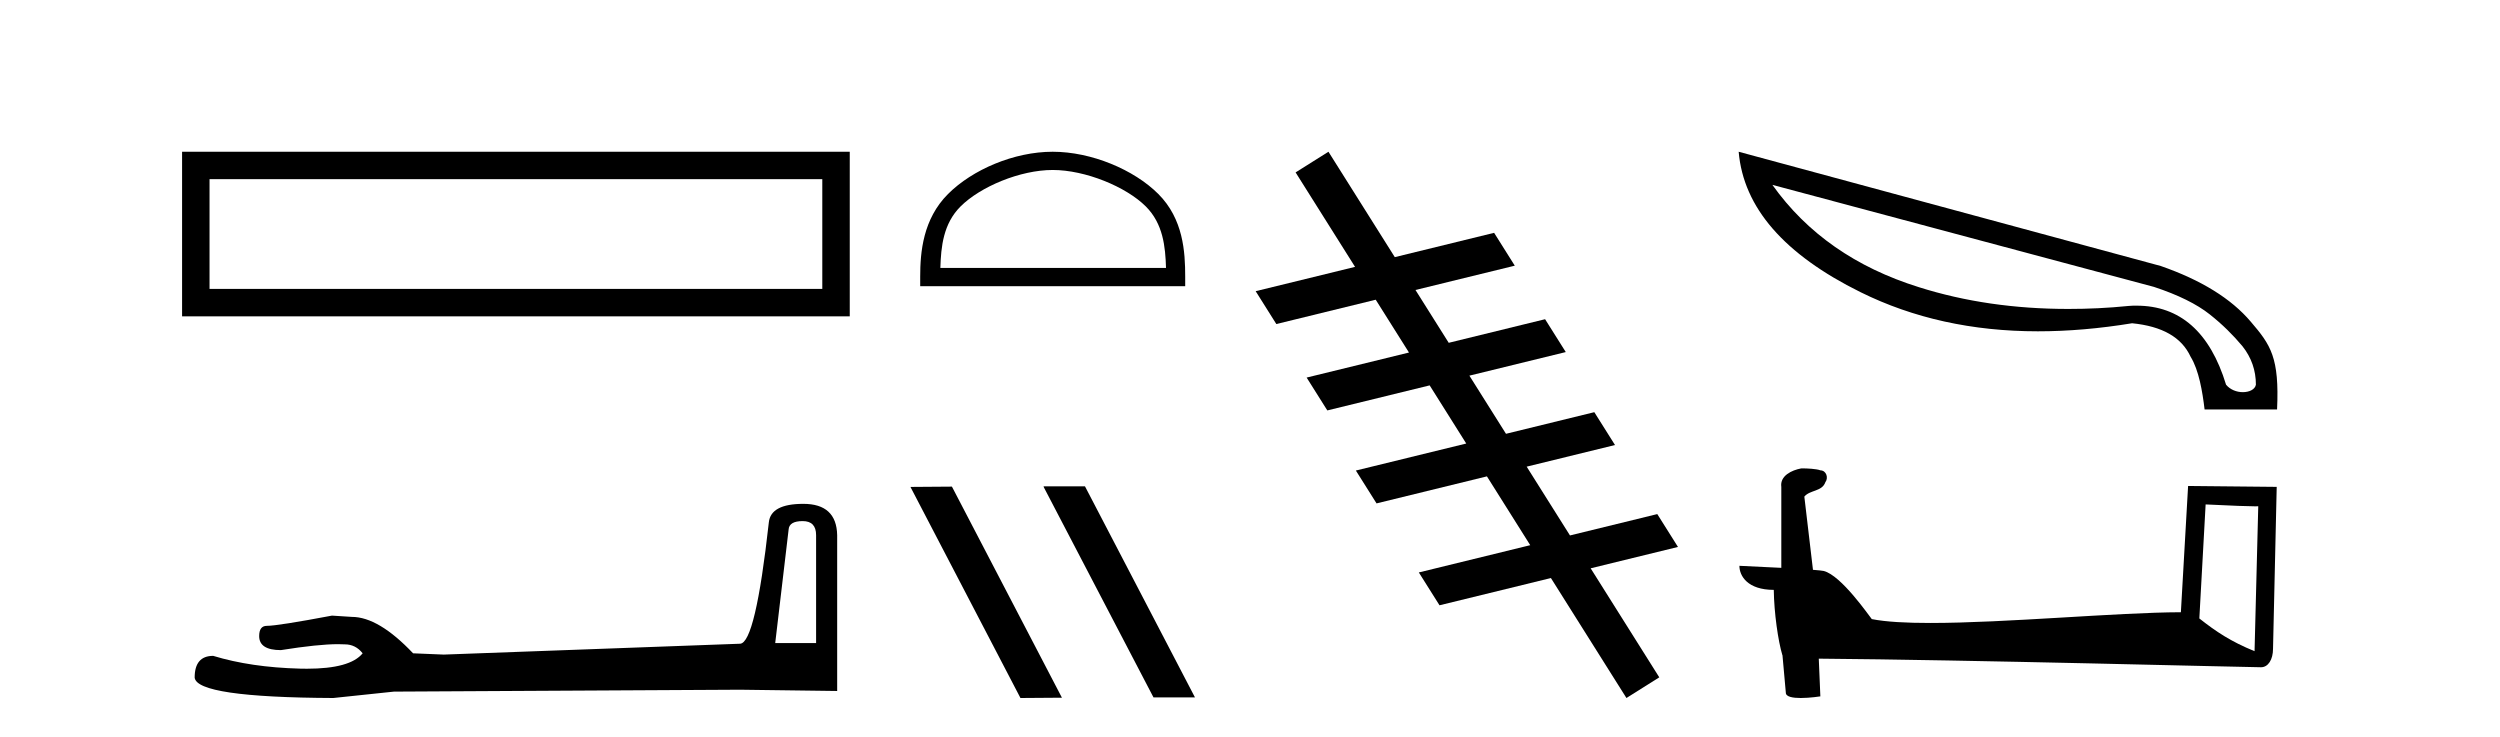
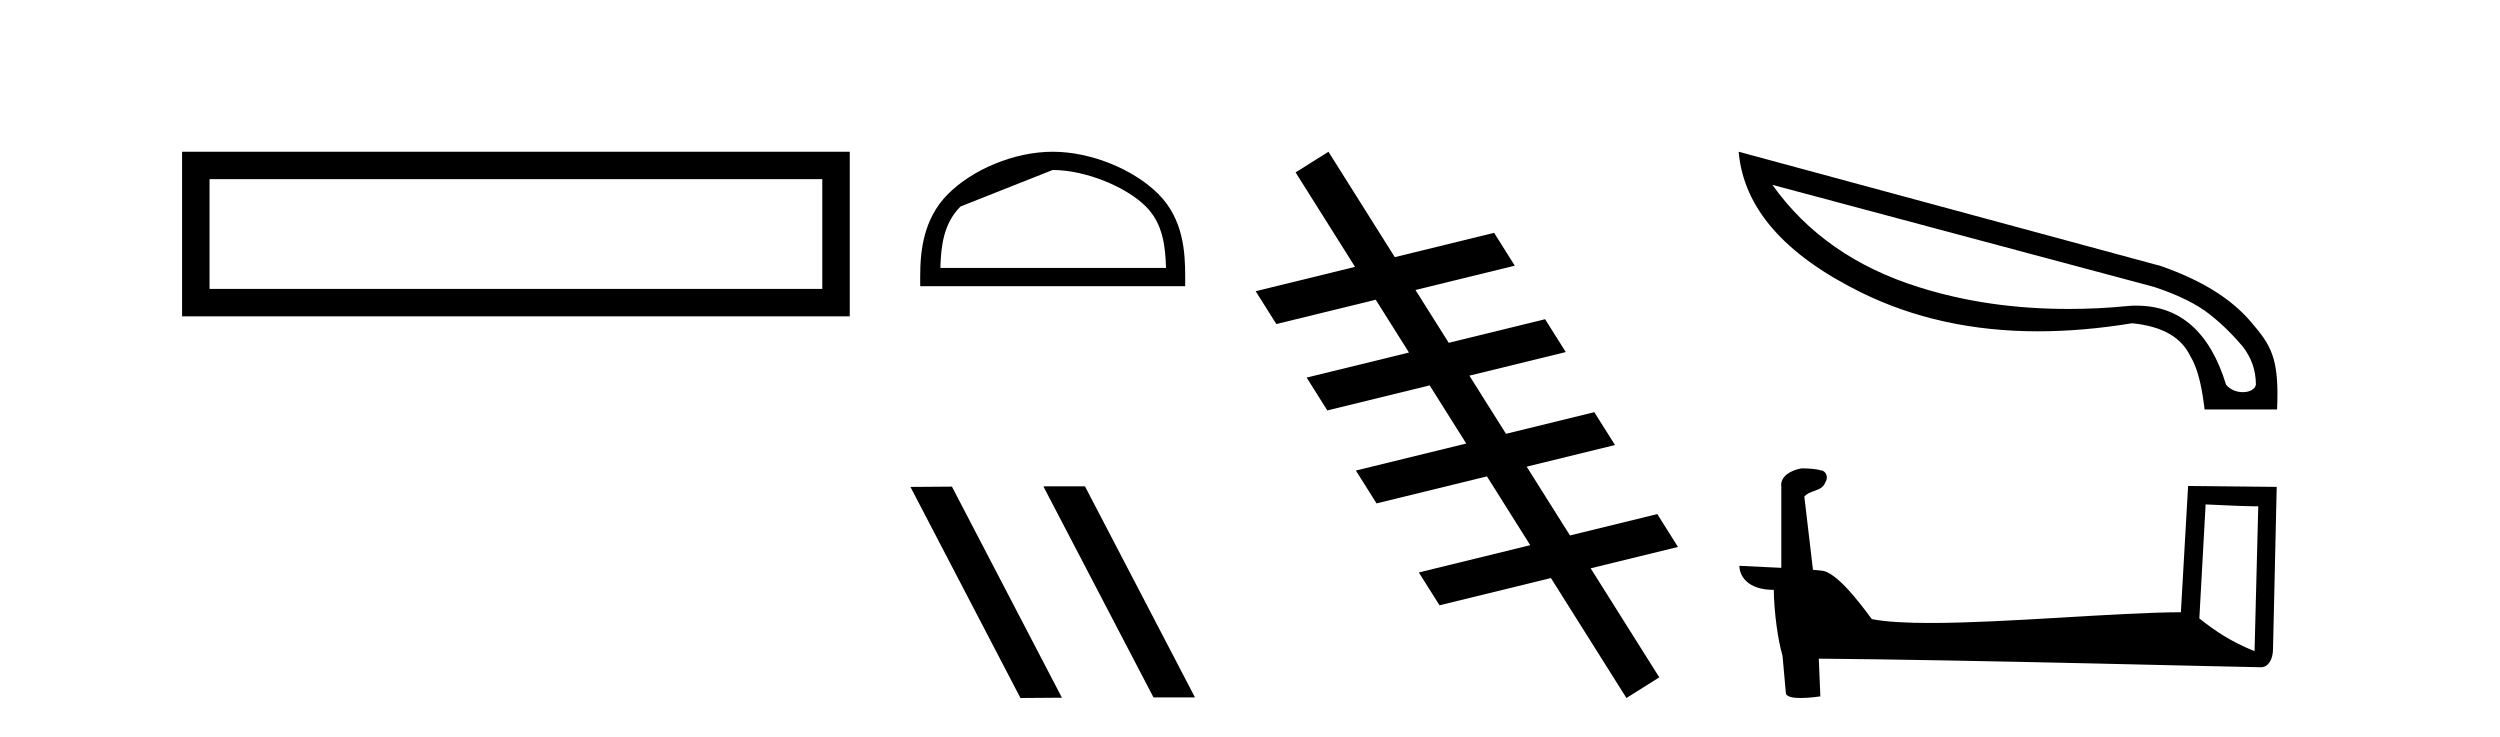
<svg xmlns="http://www.w3.org/2000/svg" width="139.0" height="41.0">
  <path d="M 10.124 8.437 L 10.124 17.589 L 47.246 17.589 L 47.246 8.437 L 10.124 8.437 M 45.72 9.961 L 45.72 16.063 L 11.65 16.063 L 11.65 9.961 L 45.72 9.961 Z" style="fill:#000000;stroke:none" />
-   <path d="M 44.629 28.973 Q 45.375 28.973 45.375 29.754 L 45.375 35.755 L 43.102 35.755 L 43.848 29.435 Q 43.884 28.973 44.629 28.973 ZM 44.665 28.014 Q 42.854 28.014 42.747 29.044 Q 42.002 35.755 41.149 35.791 L 24.672 36.395 L 22.968 36.324 Q 21.05 34.299 19.559 34.299 Q 19.026 34.264 18.458 34.228 Q 15.44 34.797 14.836 34.797 Q 14.41 34.797 14.41 35.365 Q 14.41 36.146 15.617 36.146 Q 17.691 35.816 18.798 35.816 Q 18.999 35.816 19.168 35.826 Q 19.772 35.826 20.163 36.324 Q 19.47 37.181 17.063 37.181 Q 16.878 37.181 16.683 37.176 Q 13.948 37.105 11.853 36.466 Q 10.823 36.466 10.823 37.673 Q 10.93 38.774 18.529 38.809 L 21.903 38.454 L 41.149 38.348 L 46.547 38.419 L 46.547 29.754 Q 46.511 28.014 44.665 28.014 Z" style="fill:#000000;stroke:none" />
-   <path d="M 58.53 9.451 C 60.343 9.451 62.611 10.382 63.709 11.48 C 64.669 12.44 64.795 13.713 64.83 14.896 L 52.284 14.896 C 52.32 13.713 52.445 12.44 53.405 11.48 C 54.503 10.382 56.718 9.451 58.53 9.451 ZM 58.53 8.437 C 56.38 8.437 54.067 9.43 52.711 10.786 C 51.321 12.176 51.163 14.007 51.163 15.377 L 51.163 15.911 L 65.897 15.911 L 65.897 15.377 C 65.897 14.007 65.793 12.176 64.403 10.786 C 63.047 9.43 60.68 8.437 58.53 8.437 Z" style="fill:#000000;stroke:none" />
+   <path d="M 58.53 9.451 C 60.343 9.451 62.611 10.382 63.709 11.48 C 64.669 12.44 64.795 13.713 64.83 14.896 L 52.284 14.896 C 52.32 13.713 52.445 12.44 53.405 11.48 ZM 58.53 8.437 C 56.38 8.437 54.067 9.43 52.711 10.786 C 51.321 12.176 51.163 14.007 51.163 15.377 L 51.163 15.911 L 65.897 15.911 L 65.897 15.377 C 65.897 14.007 65.793 12.176 64.403 10.786 C 63.047 9.43 60.68 8.437 58.53 8.437 Z" style="fill:#000000;stroke:none" />
  <path d="M 58.052 27.039 L 58.018 27.056 L 64.134 38.775 L 66.44 38.775 L 60.324 27.039 ZM 52.927 27.056 L 50.621 27.073 L 56.737 38.809 L 59.043 38.792 L 52.927 27.056 Z" style="fill:#000000;stroke:none" />
  <path d="M 73.862 8.437 L 72.035 9.586 L 75.341 14.838 L 75.341 14.838 L 69.815 16.19 L 69.815 16.19 L 70.964 18.017 L 76.49 16.664 L 76.49 16.664 L 78.339 19.601 L 78.339 19.601 L 72.649 20.993 L 73.799 22.82 L 79.489 21.427 L 79.489 21.427 L 81.523 24.66 L 81.523 24.66 L 75.386 26.162 L 76.536 27.989 L 82.673 26.486 L 82.673 26.486 L 85.081 30.312 L 85.081 30.312 L 78.887 31.828 L 80.037 33.654 L 86.231 32.139 L 86.231 32.139 L 86.231 32.139 L 86.231 32.139 L 86.231 32.139 L 86.231 32.139 L 90.43 38.809 L 92.256 37.66 L 88.441 31.598 L 88.441 31.598 L 93.295 30.41 L 92.145 28.583 L 87.291 29.771 L 87.291 29.771 L 87.291 29.771 L 87.291 29.771 L 87.291 29.771 L 87.291 29.771 L 84.883 25.946 L 84.883 25.946 L 89.794 24.743 L 88.644 22.917 L 83.733 24.119 L 81.698 20.886 L 81.698 20.886 L 87.057 19.575 L 85.907 17.748 L 80.549 19.06 L 80.549 19.06 L 78.7 16.123 L 78.7 16.123 L 84.222 14.772 L 83.073 12.945 L 77.551 14.297 L 77.551 14.297 L 73.862 8.437 Z" style="fill:#000000;stroke:none" />
  <path d="M 98.544 10.278 L 119.756 15.95 C 121.116 16.398 122.144 16.912 122.857 17.476 C 123.57 18.039 124.167 18.636 124.681 19.25 C 125.179 19.88 125.428 20.593 125.428 21.39 C 125.378 21.655 125.063 21.804 124.698 21.804 C 124.366 21.804 124.001 21.671 123.769 21.39 C 122.874 18.454 121.199 16.995 118.794 16.995 C 118.644 16.995 118.495 16.995 118.346 17.011 C 117.202 17.127 116.09 17.177 114.996 17.177 C 112.027 17.177 109.257 16.779 106.687 15.966 C 103.187 14.872 100.468 12.981 98.544 10.278 ZM 96.67 8.437 C 96.935 11.538 99.191 14.142 103.453 16.248 C 106.372 17.691 109.656 18.421 113.304 18.421 C 114.979 18.421 116.721 18.272 118.545 17.973 C 120.22 18.139 121.298 18.753 121.796 19.831 C 122.26 20.577 122.459 21.788 122.575 22.766 L 126.605 22.766 C 126.738 19.88 126.257 19.184 125.146 17.89 C 124.051 16.597 122.376 15.568 120.137 14.789 L 96.67 8.437 Z" style="fill:#000000;stroke:none" />
  <path d="M 122.633 28.046 C 124.176 28.121 125.028 28.152 125.393 28.152 C 125.468 28.152 125.523 28.151 125.559 28.148 L 125.559 28.148 L 125.353 36.206 C 124.029 35.666 123.213 35.119 122.283 34.386 L 122.633 28.046 ZM 100.231 26.042 C 100.187 26.042 100.155 26.043 100.141 26.045 C 99.631 26.139 98.952 26.449 99.041 27.075 C 99.041 28.574 99.041 30.074 99.041 31.572 C 98.042 31.52 97.016 31.474 96.711 31.459 L 96.711 31.459 C 96.711 32.024 97.168 32.797 98.622 32.797 C 98.638 34.072 98.861 35.633 99.1 36.429 C 99.102 36.428 99.103 36.427 99.105 36.426 L 99.292 38.515 C 99.292 38.746 99.688 38.809 100.12 38.809 C 100.64 38.809 101.212 38.718 101.212 38.718 L 101.124 36.621 L 101.124 36.621 C 109.312 36.685 124.937 37.099 125.712 37.099 C 126.112 37.099 126.38 36.669 126.38 36.072 L 126.585 27.07 L 121.658 27.02 L 121.257 34.04 C 117.687 34.051 111.518 34.637 107.325 34.637 C 105.992 34.637 104.858 34.578 104.072 34.422 C 103.912 34.231 102.374 31.988 101.395 31.745 C 101.318 31.726 101.088 31.705 100.801 31.682 C 100.642 30.325 100.481 28.969 100.321 27.612 C 100.627 27.235 101.308 27.338 101.488 26.814 C 101.674 26.569 101.548 26.159 101.213 26.15 C 101 26.065 100.456 26.042 100.231 26.042 Z" style="fill:#000000;stroke:none" />
</svg>